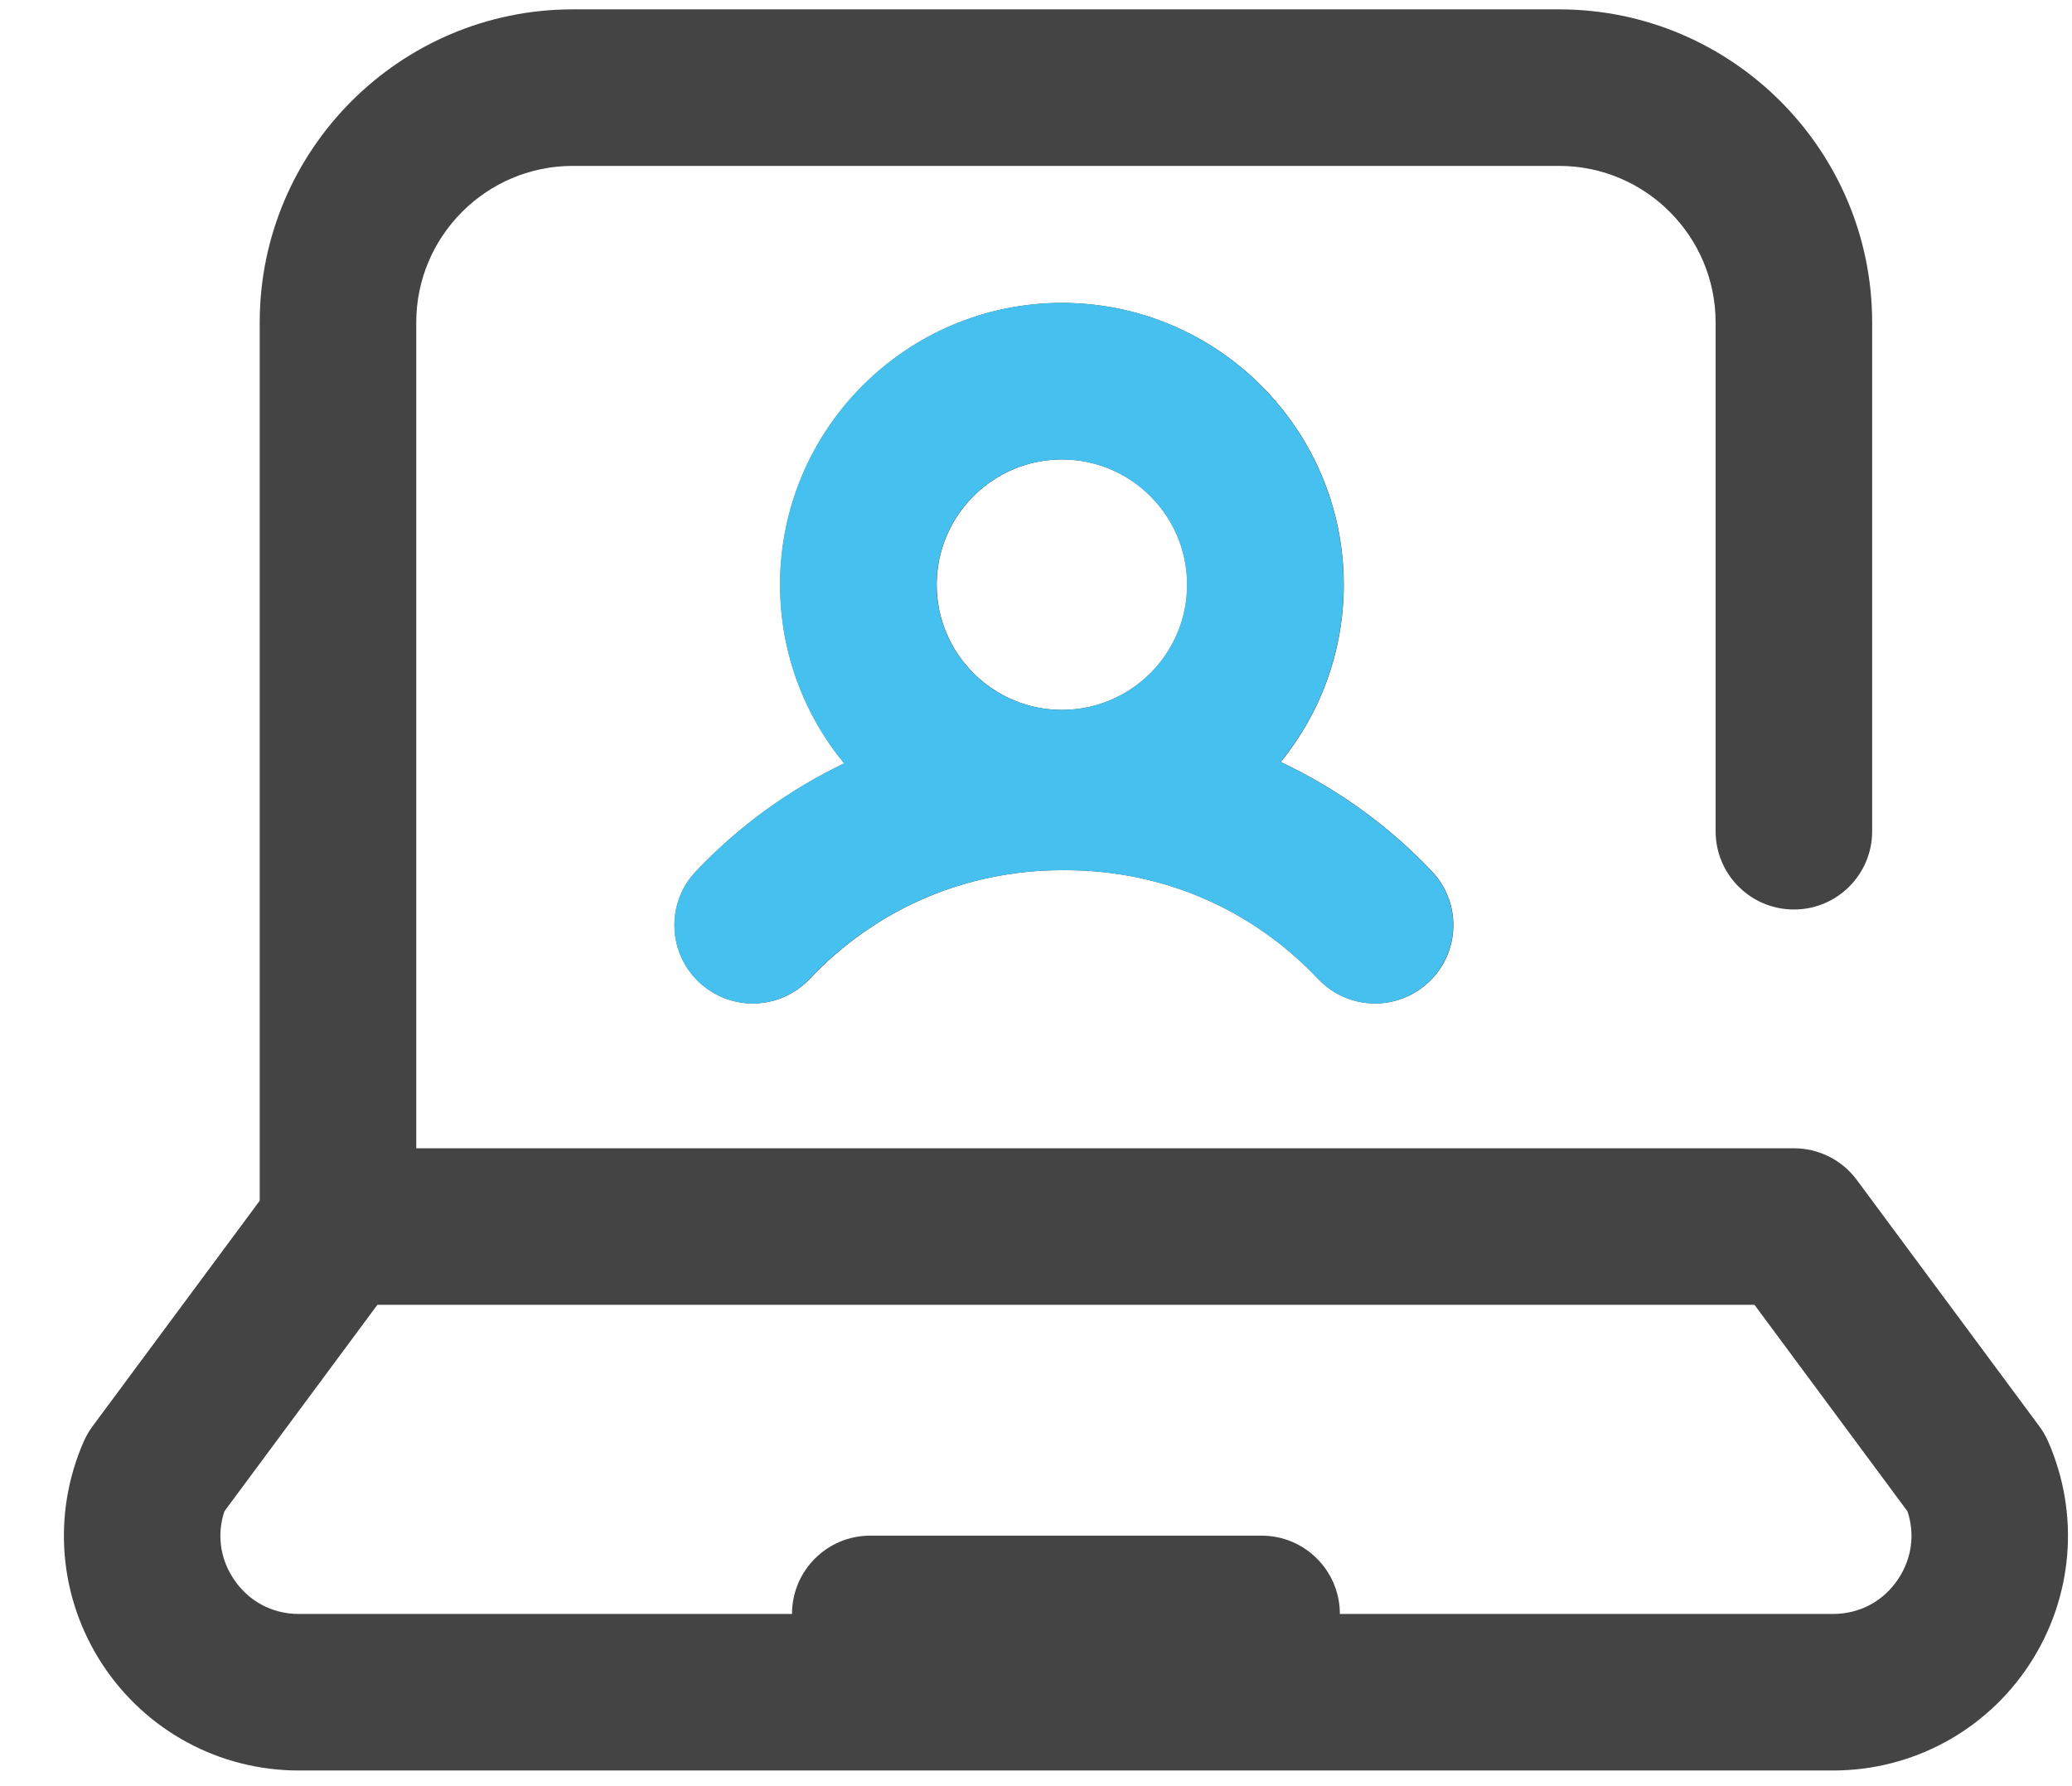
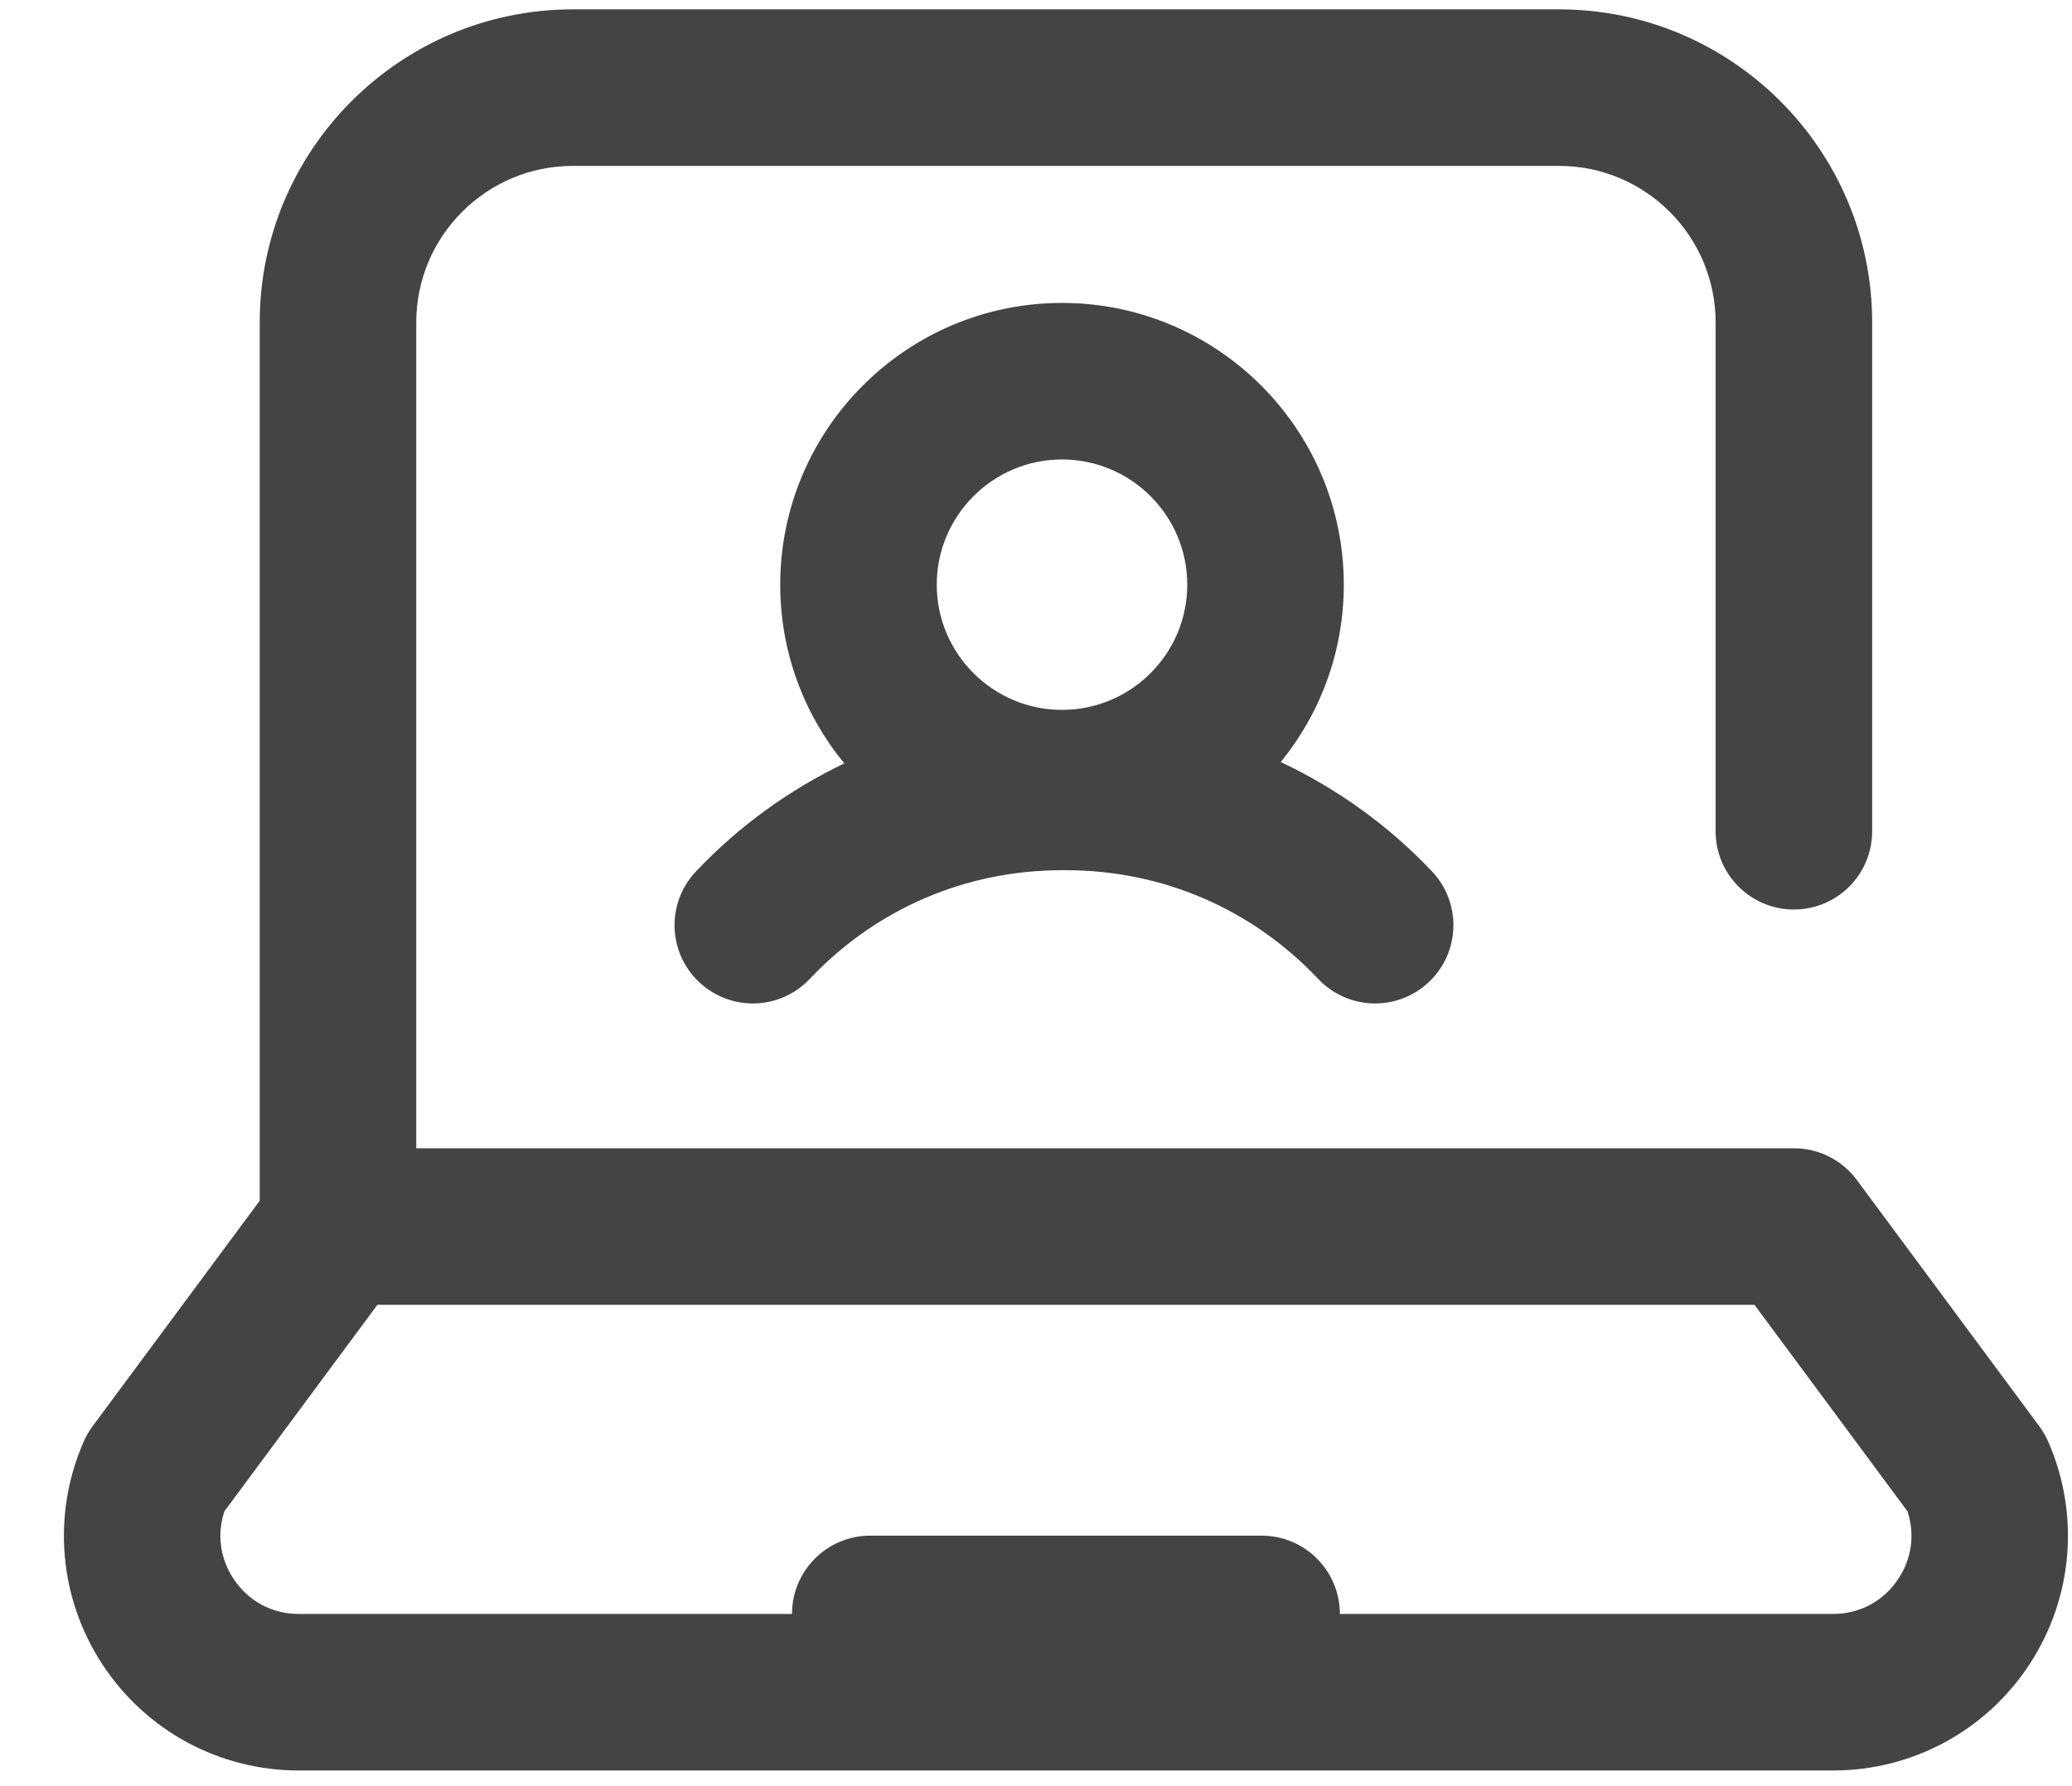
<svg xmlns="http://www.w3.org/2000/svg" width="29" height="25" viewBox="0 0 29 25" fill="none">
  <path d="M28.667 20.178C28.634 20.103 28.593 20.031 28.544 19.965L25.988 16.515C25.781 16.236 25.455 16.072 25.108 16.072H5.826V4.513C5.826 3.305 6.809 2.322 8.017 2.322H21.821C23.029 2.322 24.012 3.305 24.012 4.513V11.635C24.012 12.24 24.503 12.73 25.108 12.73C25.713 12.73 26.203 12.24 26.203 11.635V4.513C26.203 2.097 24.237 0.131 21.821 0.131H8.017C5.601 0.131 3.635 2.097 3.635 4.513V16.806L1.294 19.965C1.245 20.031 1.204 20.103 1.171 20.178C0.725 21.198 0.823 22.363 1.432 23.294C2.042 24.225 3.07 24.781 4.183 24.781H25.655C26.768 24.781 27.796 24.225 28.406 23.294C29.015 22.363 29.113 21.198 28.667 20.178ZM26.572 22.094C26.366 22.409 26.032 22.59 25.655 22.59H18.753C18.753 21.985 18.263 21.494 17.658 21.494H12.18C11.575 21.494 11.085 21.985 11.085 22.59H4.183C3.806 22.59 3.472 22.409 3.266 22.094C3.079 21.809 3.035 21.471 3.141 21.153L5.282 18.263H24.556L26.697 21.153C26.803 21.471 26.759 21.809 26.572 22.094ZM9.741 12.197C9.325 12.636 9.344 13.33 9.784 13.745C9.996 13.945 10.267 14.045 10.537 14.045C10.827 14.045 11.117 13.93 11.333 13.702C12.261 12.72 13.515 12.18 14.865 12.18C14.874 12.18 14.883 12.179 14.892 12.178C14.9 12.179 14.909 12.18 14.918 12.18C16.268 12.18 17.522 12.72 18.45 13.702C18.666 13.93 18.956 14.045 19.247 14.045C19.517 14.045 19.787 13.945 19.999 13.745C20.439 13.33 20.458 12.636 20.043 12.197C19.435 11.554 18.714 11.038 17.926 10.666C18.477 9.988 18.808 9.124 18.808 8.184C18.808 6.009 17.039 4.24 14.864 4.24C12.689 4.24 10.92 6.009 10.92 8.184C10.92 9.132 11.257 10.004 11.817 10.685C11.045 11.055 10.338 11.565 9.741 12.197ZM14.864 6.431C15.831 6.431 16.617 7.217 16.617 8.184C16.617 9.15 15.831 9.936 14.864 9.936C13.898 9.936 13.111 9.15 13.111 8.184C13.111 7.217 13.898 6.431 14.864 6.431Z" fill="#444444" />
-   <path d="M9.737 12.197C9.321 12.636 9.341 13.33 9.78 13.745C9.992 13.945 10.263 14.045 10.533 14.045C10.824 14.045 11.114 13.93 11.329 13.702C12.257 12.72 13.512 12.18 14.862 12.18C14.87 12.18 14.879 12.179 14.888 12.178C14.897 12.179 14.905 12.18 14.914 12.18C16.264 12.18 17.519 12.72 18.447 13.702C18.662 13.93 18.952 14.045 19.243 14.045C19.513 14.045 19.784 13.945 19.995 13.745C20.435 13.33 20.454 12.636 20.039 12.197C19.431 11.554 18.71 11.038 17.922 10.666C18.473 9.988 18.805 9.124 18.805 8.184C18.805 6.009 17.035 4.239 14.861 4.239C12.686 4.239 10.916 6.009 10.916 8.184C10.916 9.132 11.253 10.004 11.813 10.685C11.041 11.055 10.334 11.565 9.737 12.197ZM14.861 6.431C15.827 6.431 16.613 7.217 16.613 8.184C16.613 9.15 15.827 9.936 14.861 9.936C13.894 9.936 13.108 9.15 13.108 8.184C13.108 7.217 13.894 6.431 14.861 6.431Z" fill="#45C0EF" />
</svg>